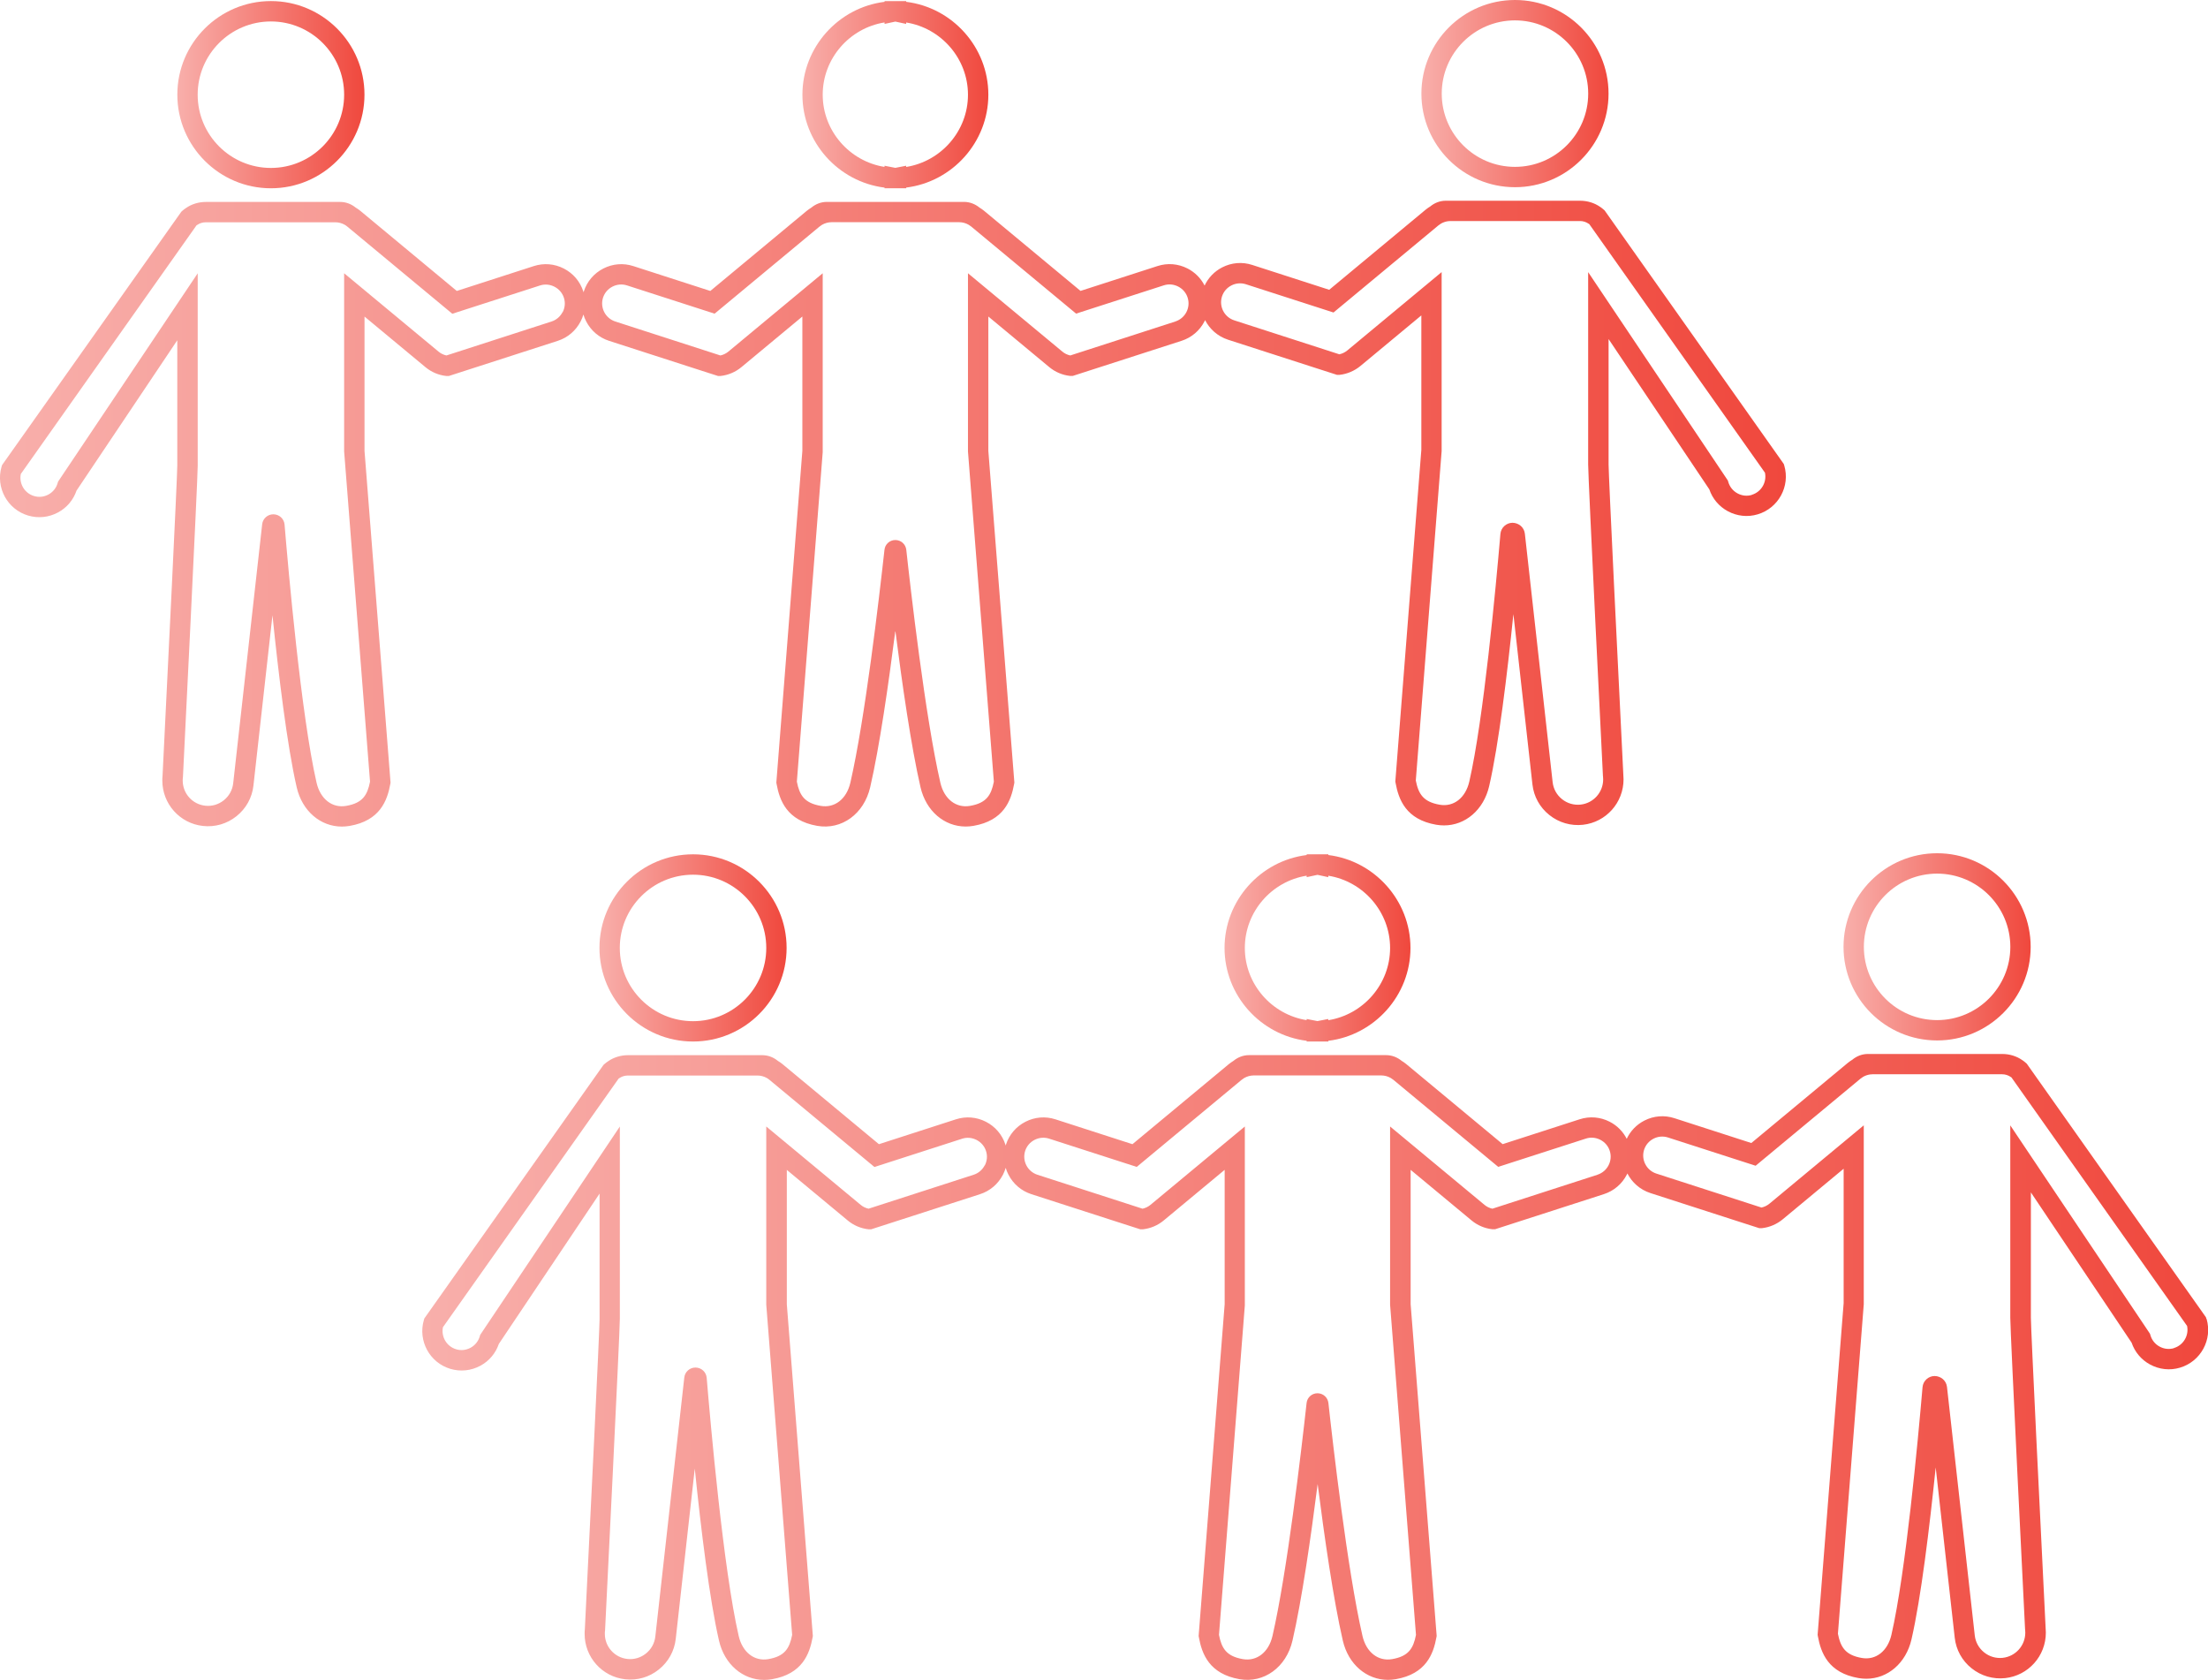
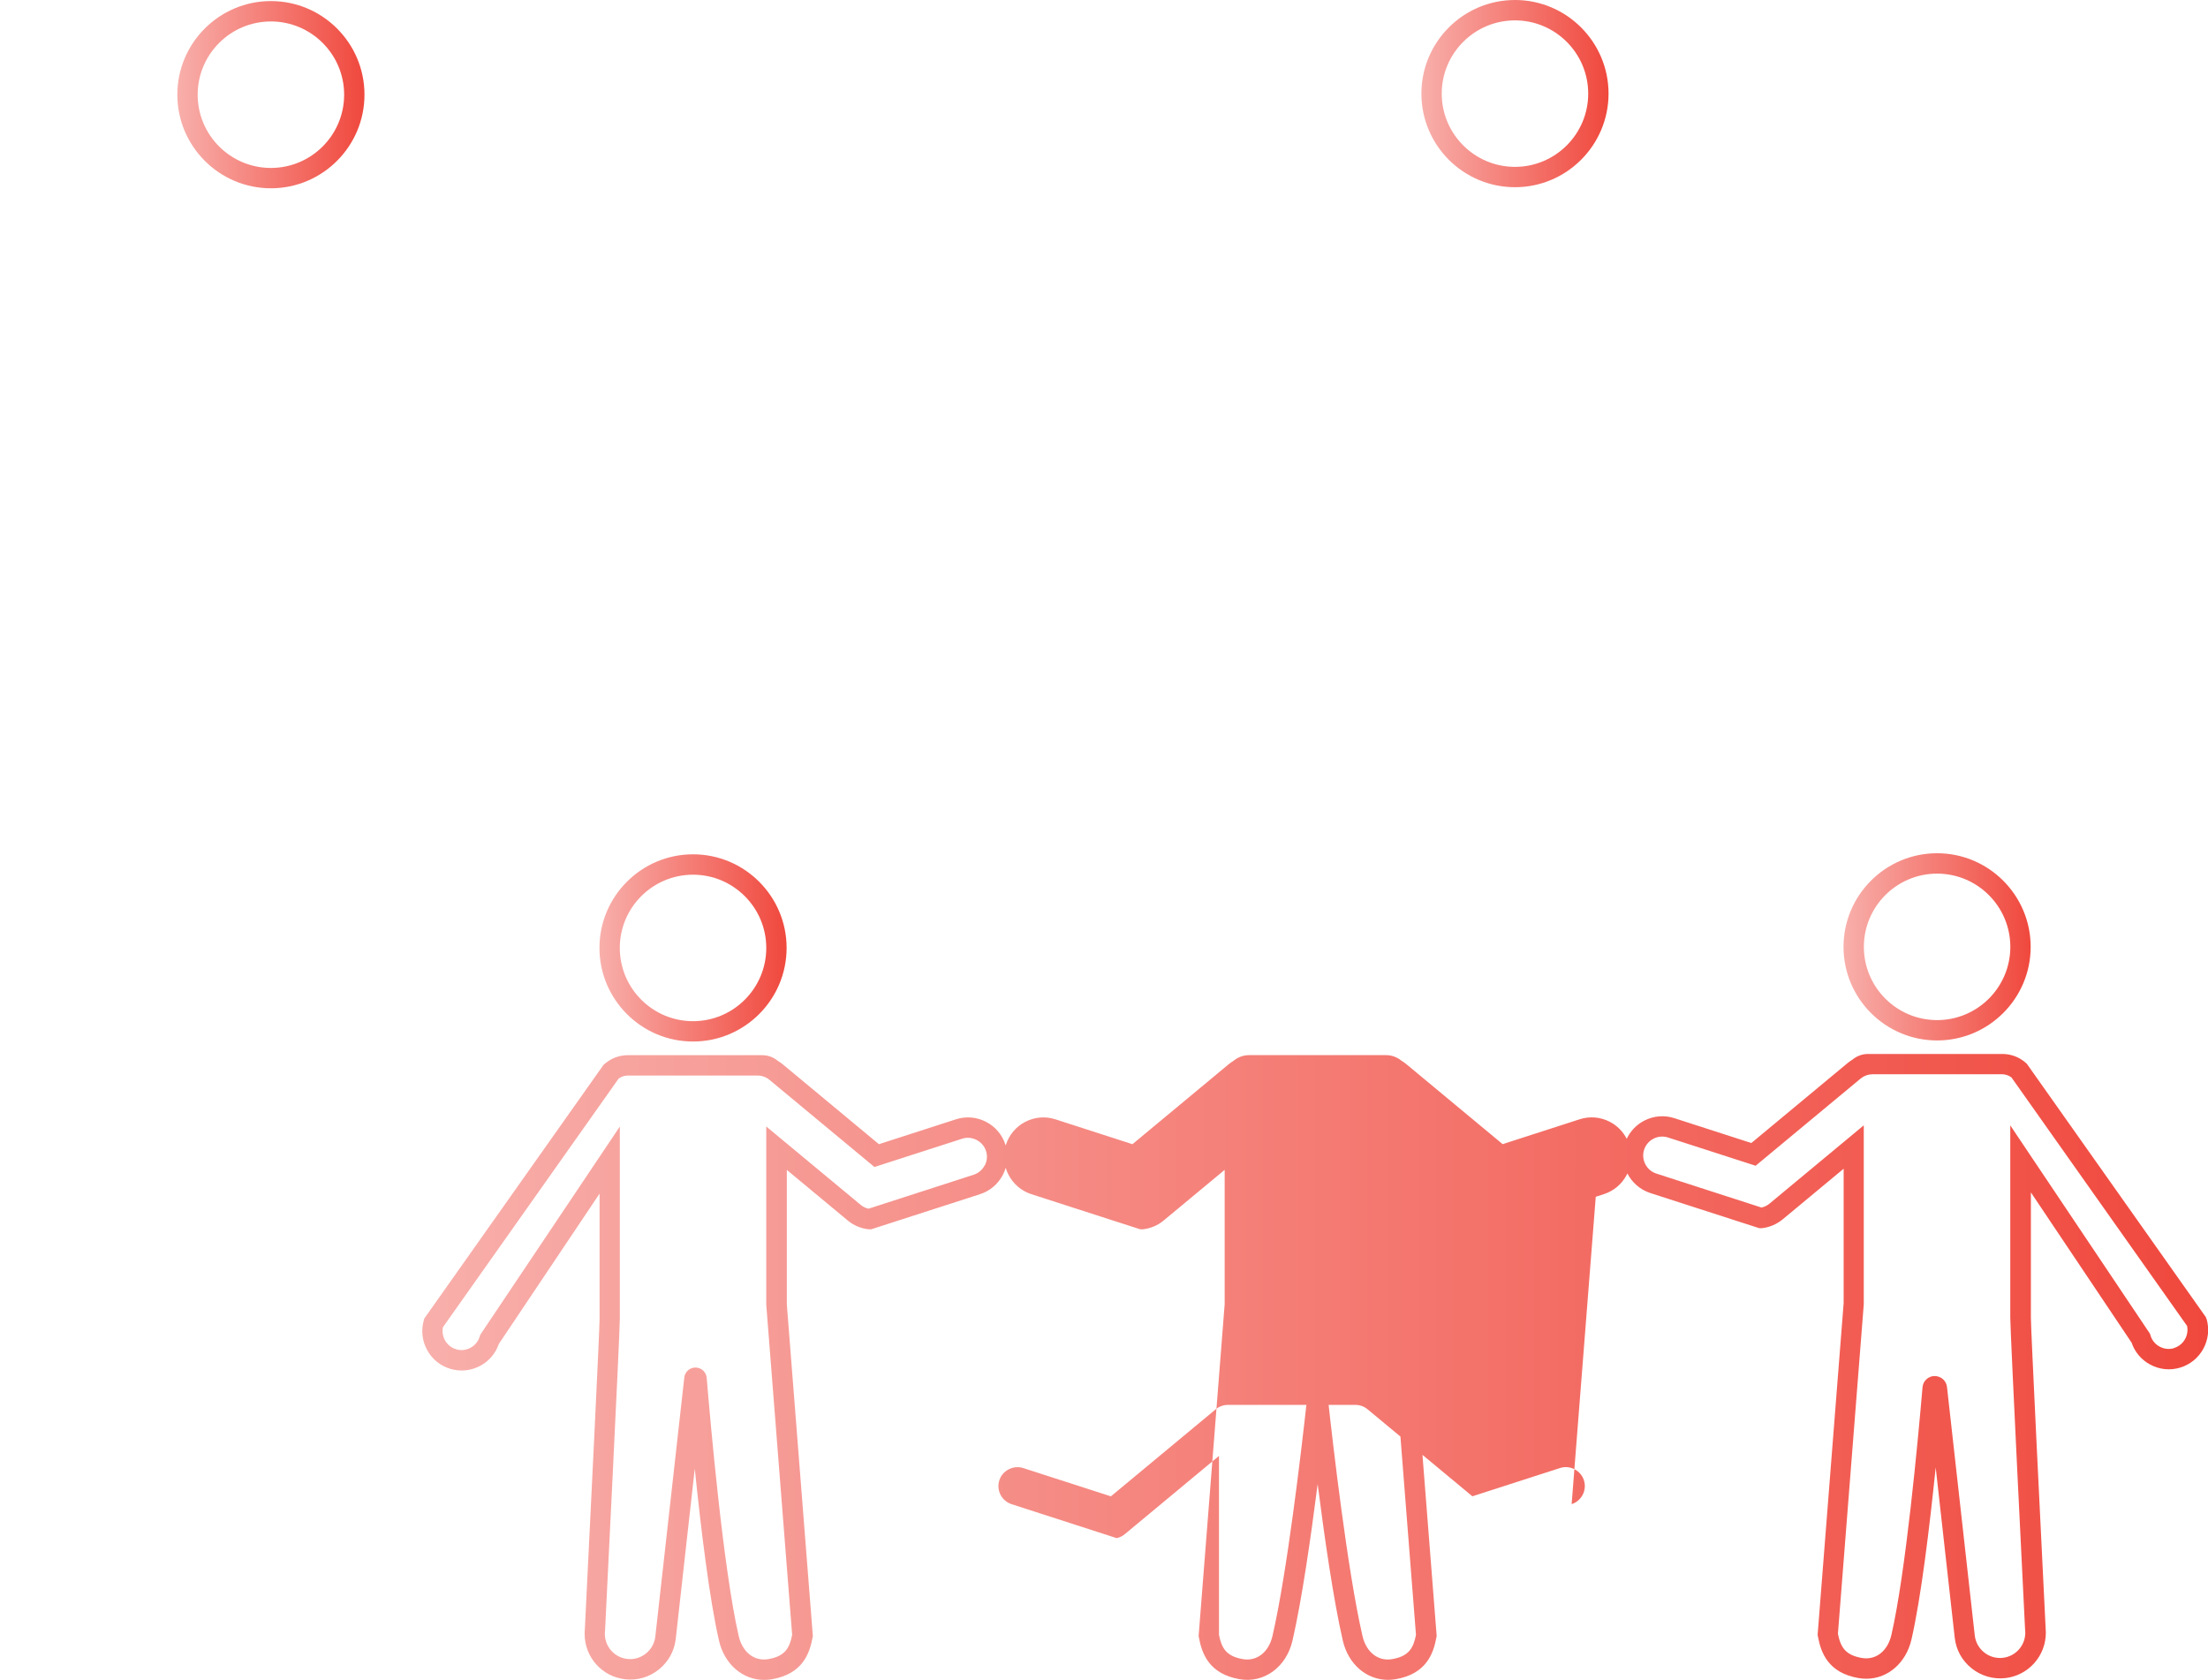
<svg xmlns="http://www.w3.org/2000/svg" xmlns:xlink="http://www.w3.org/1999/xlink" id="Layer_1" data-name="Layer 1" viewBox="0 0 492.94 375">
  <defs>
    <style>
      .cls-1 {
        fill: url(#linear-gradient);
      }

      .cls-1, .cls-2, .cls-3, .cls-4, .cls-5, .cls-6, .cls-7, .cls-8 {
        stroke-width: 0px;
      }

      .cls-2 {
        fill: url(#linear-gradient-6);
      }

      .cls-3 {
        fill: url(#linear-gradient-5);
      }

      .cls-4 {
        fill: url(#linear-gradient-2);
      }

      .cls-5 {
        fill: url(#linear-gradient-7);
      }

      .cls-6 {
        fill: url(#linear-gradient-3);
      }

      .cls-7 {
        fill: url(#linear-gradient-8);
      }

      .cls-8 {
        fill: url(#linear-gradient-4);
      }
    </style>
    <linearGradient id="linear-gradient" x1="133.83" y1="211.61" x2="175.62" y2="211.61" gradientUnits="userSpaceOnUse">
      <stop offset="0" stop-color="#f8afab" />
      <stop offset="1" stop-color="#f0483d" />
    </linearGradient>
    <linearGradient id="linear-gradient-2" x1="411.57" y1="211.36" x2="453.36" y2="211.36" xlink:href="#linear-gradient" />
    <linearGradient id="linear-gradient-3" x1="94.24" y1="305.14" x2="492.94" y2="305.14" xlink:href="#linear-gradient" />
    <linearGradient id="linear-gradient-4" x1="273.38" y1="211.6" x2="314.89" y2="211.6" xlink:href="#linear-gradient" />
    <linearGradient id="linear-gradient-5" x1="39.59" y1="21.14" x2="81.38" y2="21.14" xlink:href="#linear-gradient" />
    <linearGradient id="linear-gradient-6" x1="317.32" y1="20.89" x2="359.11" y2="20.89" xlink:href="#linear-gradient" />
    <linearGradient id="linear-gradient-7" x1="0" y1="114.67" x2="398.7" y2="114.67" xlink:href="#linear-gradient" />
    <linearGradient id="linear-gradient-8" x1="179.13" y1="21.13" x2="220.65" y2="21.13" xlink:href="#linear-gradient" />
  </defs>
  <g>
    <path class="cls-1" d="m154.72,232.5c11.52,0,20.89-9.37,20.89-20.9s-9.37-20.89-20.89-20.89-20.89,9.37-20.89,20.89,9.37,20.9,20.89,20.9Zm0-37.24c9.01,0,16.35,7.33,16.35,16.35s-7.33,16.35-16.35,16.35-16.35-7.33-16.35-16.35,7.33-16.35,16.35-16.35Z" />
    <path class="cls-4" d="m432.46,232.26c11.52,0,20.89-9.37,20.89-20.89s-9.37-20.9-20.89-20.9-20.89,9.37-20.89,20.9,9.37,20.89,20.89,20.89Zm0-37.24c9.01,0,16.35,7.33,16.35,16.35s-7.33,16.35-16.35,16.35-16.35-7.33-16.35-16.35,7.33-16.35,16.35-16.35Z" />
-     <path class="cls-6" d="m492.58,294.4l-.11-.36-39.84-56.38-.15-.21-.19-.17c-.28-.25-.57-.47-.8-.62-1.31-.91-2.87-1.38-4.49-1.38h-29.99c-1.27,0-2.48.46-3.47,1.28-.34.2-.67.44-1.05.74l-21.5,17.86-17.19-5.55c-2.22-.72-4.6-.53-6.69.54-1.75.9-3.12,2.32-3.94,4.07-.83-1.63-2.15-2.97-3.82-3.82-2.09-1.07-4.47-1.26-6.69-.54l-17.19,5.55-21.53-17.88c-.33-.27-.67-.5-1.01-.71-.99-.81-2.2-1.28-3.47-1.28h-30.62c-1.27,0-2.48.46-3.47,1.28-.34.21-.68.45-1.05.74l-21.5,17.86-17.19-5.55c-2.22-.72-4.6-.53-6.69.54-2.1,1.07-3.64,2.89-4.36,5.11-.02.07-.04.14-.06.21-.02-.07-.03-.14-.06-.21-.72-2.23-2.27-4.04-4.36-5.11-2.09-1.07-4.47-1.26-6.69-.54l-17.19,5.55-21.53-17.88c-.33-.27-.67-.5-1.02-.71-.99-.81-2.2-1.28-3.47-1.28h-29.99c-1.62,0-3.18.48-4.42,1.34-.3.19-.6.42-.87.66l-.19.17-39.77,56.28-.22.31-.11.36c-1.36,4.65,1.3,9.54,5.94,10.91,2.25.66,4.62.41,6.69-.71,1.96-1.06,3.4-2.79,4.11-4.87l22.49-33.55v27.99c0,2.47-2.15,46.32-3.29,69.23-.04.32-.05.66-.05,1.06,0,5.21,3.9,9.58,9.07,10.14,2.7.3,5.36-.47,7.49-2.18,2.14-1.71,3.48-4.13,3.78-6.83l4.25-38.02c1.36,13.27,3.28,29.18,5.41,38.41,1.23,5.31,5.32,8.76,10.08,8.76.57,0,1.15-.05,1.74-.15,6.76-1.17,8.4-5.62,9.08-9.37l.05-.29-5.81-74.04v-30l13.61,11.3c1.33,1.1,2.93,1.78,4.63,1.96h.6s24.3-7.84,24.3-7.84c2.23-.72,4.04-2.27,5.12-4.36.25-.49.45-1,.61-1.52.15.52.35,1.03.61,1.52,1.07,2.09,2.89,3.64,5.12,4.36l18.84,6.08,5.47,1.76h.59c1.7-.19,3.3-.86,4.64-1.97l13.61-11.3v30l-5.81,74.04.05.29c.68,3.74,2.32,8.19,9.08,9.37,5.47.95,10.44-2.67,11.82-8.61,2.08-9,4.1-23.03,5.62-34.96,1.49,11.7,3.53,25.92,5.62,34.96,1.23,5.31,5.32,8.76,10.08,8.76.57,0,1.15-.05,1.74-.15,6.76-1.17,8.4-5.62,9.08-9.37l.05-.29-5.81-74.04v-30l13.61,11.3c1.33,1.1,2.94,1.78,4.64,1.96h.6s24.3-7.84,24.3-7.84c2.23-.72,4.04-2.27,5.12-4.36.04-.09.08-.18.12-.26,1.02,2.01,2.82,3.63,5.13,4.38l18.84,6.08,5.47,1.76h.59c1.7-.19,3.3-.87,4.64-1.97l13.61-11.3v30l-5.81,74.04.05.29c.68,3.75,2.32,8.2,9.08,9.37.59.1,1.17.15,1.74.15,4.76,0,8.85-3.46,10.08-8.76,2.13-9.23,4.05-25.13,5.41-38.41l4.25,38.02c.3,2.7,1.64,5.13,3.78,6.83,2.13,1.7,4.79,2.47,7.49,2.18,5.17-.57,9.07-4.93,9.07-10.15,0-.4-.02-.75-.05-1.06-1.14-22.91-3.29-66.76-3.29-69.23v-27.99l22.49,33.55c.71,2.09,2.16,3.81,4.11,4.87,2.07,1.12,4.44,1.38,6.68.71,4.64-1.37,7.31-6.26,5.94-10.91Zm-272.74-34.27c-.52,1.01-1.39,1.76-2.47,2.11l-23.46,7.58c-.65-.14-1.26-.43-1.78-.87l-21.06-17.48v39.77l5.78,73.72c-.59,3.02-1.66,4.78-5.33,5.41-3.11.54-5.76-1.53-6.6-5.15-3.44-14.9-6.34-47.88-7.15-57.64-.11-1.29-1.17-2.28-2.47-2.3h-.04c-1.28,0-2.35.95-2.49,2.23l-6.47,57.83c-.17,1.49-.91,2.84-2.1,3.78-1.19.95-2.66,1.38-4.15,1.21-2.86-.32-5.02-2.73-5.02-5.62,0-.19,0-.39.03-.59l.02-.17c.13-2.71,3.3-66.33,3.3-69.53v-42.94l-30.99,46.23-.19.29-.1.34c-.32,1.08-1.04,1.97-2.04,2.52-1,.54-2.14.67-3.22.34-2.13-.63-3.39-2.79-2.95-4.93l39.21-55.48s.11-.08.18-.12c.55-.38,1.21-.58,1.91-.58h28.91c.75,0,1.49.2,2.14.58.19.11.38.25.55.39l23.43,19.45,19.57-6.31c1.07-.35,2.21-.25,3.23.27,1.01.52,1.76,1.39,2.11,2.46.35,1.07.25,2.22-.27,3.23Zm136.8,2.11l-23.46,7.58c-.65-.14-1.26-.43-1.78-.87l-21.06-17.48v39.77l5.78,73.72c-.59,3.02-1.66,4.78-5.33,5.41-3.11.54-5.77-1.53-6.61-5.16-3.39-14.7-6.68-43.52-7.61-52.01-.14-1.24-1.18-2.18-2.44-2.18s-2.3.94-2.43,2.18c-1.21,10.93-4.36,37.88-7.62,52.01-.84,3.63-3.5,5.7-6.61,5.16-3.67-.64-4.74-2.4-5.33-5.41l5.77-73.54v-39.95s-21.05,17.48-21.05,17.48c-.53.44-1.14.73-1.79.87l-23.46-7.58c-2.23-.72-3.45-3.11-2.74-5.33.35-1.07,1.09-1.94,2.11-2.46,1.01-.52,2.16-.61,3.23-.27l19.57,6.31,23.39-19.42c.2-.16.4-.3.58-.41.65-.38,1.39-.59,2.15-.59h28.46c.75,0,1.49.2,2.14.58.19.11.38.25.55.38l23.43,19.45,19.57-6.31c1.07-.35,2.21-.25,3.23.27,1.01.52,1.76,1.39,2.1,2.46.72,2.22-.51,4.61-2.74,5.33Zm128.71,38.71c-1.08.32-2.22.2-3.22-.35-1-.54-1.72-1.44-2.04-2.52l-.1-.34-31.19-46.52v42.94c0,3.2,3.16,66.82,3.3,69.53l.02.17c.02.2.03.4.03.59,0,2.89-2.16,5.31-5.03,5.63-1.49.16-2.97-.26-4.15-1.21-1.19-.95-1.93-2.29-2.1-3.79l-6.2-55.47c-.16-1.41-1.34-2.42-2.77-2.44-1.41.02-2.57,1.1-2.69,2.5-1.03,12.01-3.76,41.45-6.95,55.29-.84,3.63-3.49,5.7-6.61,5.15-3.66-.64-4.74-2.4-5.33-5.41l5.77-73.54v-39.95s-21.05,17.48-21.05,17.48c-.53.44-1.14.73-1.79.87l-23.46-7.58h0c-2.23-.72-3.45-3.11-2.74-5.33.35-1.07,1.09-1.94,2.1-2.46,1.01-.52,2.16-.61,3.23-.27l19.57,6.31,23.39-19.42c.21-.17.4-.3.58-.41.49-.29,1.03-.47,1.58-.55.19-.02.37-.04.56-.04h28.91c.7,0,1.36.2,1.98.63.04.02.07.05.11.07l39.21,55.48c.45,2.14-.82,4.31-2.95,4.94Z" />
-     <path class="cls-8" d="m291.72,232.34v.16h4.83v-.16c10.3-1.27,18.34-10.13,18.34-20.73s-8.04-19.47-18.34-20.74v-.16h-2.27c-.12,0-.2,0-.31,0h-2.25v.16c-10.3,1.27-18.34,10.14-18.34,20.74s8.04,19.46,18.34,20.73Zm0-36.85v.32l2.41-.52,2.41.52v-.32c7.79,1.24,13.8,8.03,13.8,16.13s-6.01,14.88-13.8,16.12v-.27l-2.42.47-2.41-.47v.26c-7.79-1.24-13.8-8.02-13.8-16.12s6.01-14.89,13.8-16.13Z" />
+     <path class="cls-6" d="m492.58,294.4l-.11-.36-39.84-56.38-.15-.21-.19-.17c-.28-.25-.57-.47-.8-.62-1.31-.91-2.87-1.38-4.49-1.38h-29.99c-1.27,0-2.48.46-3.47,1.28-.34.2-.67.44-1.05.74l-21.5,17.86-17.19-5.55c-2.22-.72-4.6-.53-6.69.54-1.75.9-3.12,2.32-3.94,4.07-.83-1.63-2.15-2.97-3.82-3.82-2.09-1.07-4.47-1.26-6.69-.54l-17.19,5.55-21.53-17.88c-.33-.27-.67-.5-1.01-.71-.99-.81-2.2-1.28-3.47-1.28h-30.62c-1.27,0-2.48.46-3.47,1.28-.34.21-.68.45-1.05.74l-21.5,17.86-17.19-5.55c-2.22-.72-4.6-.53-6.69.54-2.1,1.07-3.64,2.89-4.36,5.11-.02.07-.04.14-.06.21-.02-.07-.03-.14-.06-.21-.72-2.23-2.27-4.04-4.36-5.11-2.09-1.07-4.47-1.26-6.69-.54l-17.19,5.55-21.53-17.88c-.33-.27-.67-.5-1.02-.71-.99-.81-2.2-1.28-3.47-1.28h-29.99c-1.62,0-3.18.48-4.42,1.34-.3.19-.6.42-.87.66l-.19.17-39.77,56.28-.22.31-.11.36c-1.36,4.65,1.3,9.54,5.94,10.91,2.25.66,4.62.41,6.69-.71,1.96-1.06,3.4-2.79,4.11-4.87l22.49-33.55v27.99c0,2.47-2.15,46.32-3.29,69.23-.04.32-.05.66-.05,1.06,0,5.21,3.9,9.58,9.07,10.14,2.7.3,5.36-.47,7.49-2.18,2.14-1.71,3.48-4.13,3.78-6.83l4.25-38.02c1.36,13.27,3.28,29.18,5.41,38.41,1.23,5.31,5.32,8.76,10.08,8.76.57,0,1.15-.05,1.74-.15,6.76-1.17,8.4-5.62,9.08-9.37l.05-.29-5.81-74.04v-30l13.61,11.3c1.33,1.1,2.93,1.78,4.63,1.96h.6s24.3-7.84,24.3-7.84c2.23-.72,4.04-2.27,5.12-4.36.25-.49.45-1,.61-1.52.15.52.35,1.03.61,1.52,1.07,2.09,2.89,3.64,5.12,4.36l18.84,6.08,5.47,1.76h.59c1.7-.19,3.3-.86,4.64-1.97l13.61-11.3v30l-5.81,74.04.05.29c.68,3.74,2.32,8.19,9.08,9.37,5.47.95,10.44-2.67,11.82-8.61,2.08-9,4.1-23.03,5.62-34.96,1.49,11.7,3.53,25.92,5.62,34.96,1.23,5.31,5.32,8.76,10.08,8.76.57,0,1.15-.05,1.74-.15,6.76-1.17,8.4-5.62,9.08-9.37l.05-.29-5.81-74.04v-30l13.61,11.3c1.33,1.1,2.94,1.78,4.64,1.96h.6s24.3-7.84,24.3-7.84c2.23-.72,4.04-2.27,5.12-4.36.04-.09.08-.18.12-.26,1.02,2.01,2.82,3.63,5.13,4.38l18.84,6.08,5.47,1.76h.59c1.7-.19,3.3-.87,4.64-1.97l13.61-11.3v30l-5.81,74.04.05.29c.68,3.75,2.32,8.2,9.08,9.37.59.1,1.17.15,1.74.15,4.76,0,8.85-3.46,10.08-8.76,2.13-9.23,4.05-25.13,5.41-38.41l4.25,38.02c.3,2.7,1.64,5.13,3.78,6.83,2.13,1.7,4.79,2.47,7.49,2.18,5.17-.57,9.07-4.93,9.07-10.15,0-.4-.02-.75-.05-1.06-1.14-22.91-3.29-66.76-3.29-69.23v-27.99l22.49,33.55c.71,2.09,2.16,3.81,4.11,4.87,2.07,1.12,4.44,1.38,6.68.71,4.64-1.37,7.31-6.26,5.94-10.91Zm-272.74-34.27c-.52,1.01-1.39,1.76-2.47,2.11l-23.46,7.58c-.65-.14-1.26-.43-1.78-.87l-21.06-17.48v39.77l5.78,73.72c-.59,3.02-1.66,4.78-5.33,5.41-3.11.54-5.76-1.53-6.6-5.15-3.44-14.9-6.34-47.88-7.15-57.64-.11-1.29-1.17-2.28-2.47-2.3h-.04c-1.28,0-2.35.95-2.49,2.23l-6.47,57.83c-.17,1.49-.91,2.84-2.1,3.78-1.19.95-2.66,1.38-4.15,1.21-2.86-.32-5.02-2.73-5.02-5.62,0-.19,0-.39.03-.59l.02-.17c.13-2.71,3.3-66.33,3.3-69.53v-42.94l-30.99,46.23-.19.29-.1.34c-.32,1.08-1.04,1.97-2.04,2.52-1,.54-2.14.67-3.22.34-2.13-.63-3.39-2.79-2.95-4.93l39.21-55.48s.11-.08.18-.12c.55-.38,1.21-.58,1.91-.58h28.91c.75,0,1.49.2,2.14.58.19.11.38.25.55.39l23.43,19.45,19.57-6.31c1.07-.35,2.21-.25,3.23.27,1.01.52,1.76,1.39,2.11,2.46.35,1.07.25,2.22-.27,3.23Zm136.8,2.11l-23.46,7.58c-.65-.14-1.26-.43-1.78-.87l-21.06-17.48v39.77l5.78,73.72c-.59,3.02-1.66,4.78-5.33,5.41-3.11.54-5.77-1.53-6.61-5.16-3.39-14.7-6.68-43.52-7.61-52.01-.14-1.24-1.18-2.18-2.44-2.18s-2.3.94-2.43,2.18c-1.21,10.93-4.36,37.88-7.62,52.01-.84,3.63-3.5,5.7-6.61,5.16-3.67-.64-4.74-2.4-5.33-5.41v-39.95s-21.05,17.48-21.05,17.48c-.53.44-1.14.73-1.79.87l-23.46-7.58c-2.23-.72-3.45-3.11-2.74-5.33.35-1.07,1.09-1.94,2.11-2.46,1.01-.52,2.16-.61,3.23-.27l19.57,6.31,23.39-19.42c.2-.16.4-.3.58-.41.65-.38,1.39-.59,2.15-.59h28.46c.75,0,1.49.2,2.14.58.19.11.38.25.55.38l23.43,19.45,19.57-6.31c1.07-.35,2.21-.25,3.23.27,1.01.52,1.76,1.39,2.1,2.46.72,2.22-.51,4.61-2.74,5.33Zm128.71,38.71c-1.08.32-2.22.2-3.22-.35-1-.54-1.72-1.44-2.04-2.52l-.1-.34-31.19-46.52v42.94c0,3.2,3.16,66.82,3.3,69.53l.02.17c.02.2.03.4.03.59,0,2.89-2.16,5.31-5.03,5.63-1.49.16-2.97-.26-4.15-1.21-1.19-.95-1.93-2.29-2.1-3.79l-6.2-55.47c-.16-1.41-1.34-2.42-2.77-2.44-1.41.02-2.57,1.1-2.69,2.5-1.03,12.01-3.76,41.45-6.95,55.29-.84,3.63-3.49,5.7-6.61,5.15-3.66-.64-4.74-2.4-5.33-5.41l5.77-73.54v-39.95s-21.05,17.48-21.05,17.48c-.53.44-1.14.73-1.79.87l-23.46-7.58h0c-2.23-.72-3.45-3.11-2.74-5.33.35-1.07,1.09-1.94,2.1-2.46,1.01-.52,2.16-.61,3.23-.27l19.57,6.31,23.39-19.42c.21-.17.4-.3.58-.41.49-.29,1.03-.47,1.58-.55.19-.02.37-.04.56-.04h28.91c.7,0,1.36.2,1.98.63.04.02.07.05.11.07l39.21,55.48c.45,2.14-.82,4.31-2.95,4.94Z" />
  </g>
  <g>
    <path class="cls-3" d="m60.48,42.03c11.52,0,20.89-9.37,20.89-20.9S72,.24,60.48.24s-20.89,9.37-20.89,20.89,9.37,20.9,20.89,20.9Zm0-37.24c9.01,0,16.35,7.33,16.35,16.35s-7.33,16.35-16.35,16.35-16.35-7.33-16.35-16.35,7.33-16.35,16.35-16.35Z" />
    <path class="cls-2" d="m338.22,41.79c11.52,0,20.89-9.37,20.89-20.89S349.74,0,338.22,0s-20.89,9.37-20.89,20.9,9.37,20.89,20.89,20.89Zm0-37.24c9.01,0,16.35,7.33,16.35,16.35s-7.33,16.35-16.35,16.35-16.35-7.33-16.35-16.35,7.33-16.35,16.35-16.35Z" />
-     <path class="cls-5" d="m398.34,103.93l-.11-.36-39.84-56.38-.15-.21-.19-.17c-.28-.25-.57-.47-.8-.62-1.31-.91-2.87-1.38-4.49-1.38h-29.99c-1.27,0-2.48.46-3.47,1.28-.34.2-.67.44-1.05.74l-21.5,17.86-17.19-5.55c-2.22-.72-4.6-.53-6.69.54-1.75.9-3.12,2.32-3.94,4.07-.83-1.63-2.15-2.97-3.82-3.82-2.09-1.07-4.47-1.26-6.69-.54l-17.19,5.55-21.53-17.88c-.33-.27-.67-.5-1.01-.71-.99-.81-2.2-1.28-3.47-1.28h-30.62c-1.27,0-2.48.46-3.47,1.28-.34.21-.68.45-1.05.74l-21.5,17.86-17.19-5.55c-2.22-.72-4.6-.53-6.69.54-2.1,1.07-3.64,2.89-4.36,5.11-.02.07-.04.14-.06.21-.02-.07-.03-.14-.06-.21-.72-2.23-2.27-4.04-4.36-5.11-2.09-1.07-4.47-1.26-6.69-.54l-17.19,5.55-21.53-17.88c-.33-.27-.67-.5-1.02-.71-.99-.81-2.2-1.28-3.47-1.28h-29.99c-1.62,0-3.18.48-4.42,1.34-.3.19-.6.42-.87.66l-.19.17L.68,103.51l-.22.31-.11.36c-1.36,4.65,1.3,9.54,5.94,10.91,2.25.66,4.62.41,6.69-.71,1.96-1.06,3.4-2.79,4.11-4.87l22.49-33.55v27.99c0,2.47-2.15,46.32-3.29,69.23-.04.32-.05.66-.05,1.06,0,5.21,3.9,9.58,9.07,10.14,2.7.3,5.36-.47,7.49-2.18,2.14-1.71,3.48-4.13,3.78-6.83l4.25-38.02c1.36,13.27,3.28,29.18,5.41,38.41,1.23,5.31,5.32,8.76,10.08,8.76.57,0,1.15-.05,1.74-.15,6.76-1.17,8.4-5.62,9.08-9.37l.05-.29-5.81-74.04v-30l13.61,11.3c1.33,1.1,2.93,1.78,4.63,1.96h.6s24.3-7.84,24.3-7.84c2.23-.72,4.04-2.27,5.12-4.36.25-.49.45-1,.61-1.52.15.52.35,1.03.61,1.52,1.07,2.09,2.89,3.64,5.12,4.36l18.84,6.08,5.47,1.76h.59c1.7-.19,3.3-.86,4.64-1.97l13.61-11.3v30l-5.81,74.04.05.29c.68,3.74,2.32,8.19,9.08,9.37,5.47.95,10.44-2.67,11.82-8.61,2.08-9,4.1-23.03,5.62-34.96,1.49,11.7,3.53,25.92,5.62,34.96,1.23,5.31,5.32,8.76,10.08,8.76.57,0,1.15-.05,1.74-.15,6.76-1.17,8.4-5.62,9.08-9.37l.05-.29-5.81-74.04v-30l13.61,11.3c1.33,1.1,2.94,1.78,4.64,1.96h.6s24.3-7.84,24.3-7.84c2.23-.72,4.04-2.27,5.12-4.36.04-.09.08-.18.12-.26,1.02,2.01,2.82,3.63,5.13,4.38l18.84,6.08,5.47,1.76h.59c1.7-.19,3.3-.87,4.64-1.97l13.61-11.3v30l-5.81,74.04.05.29c.68,3.75,2.32,8.2,9.08,9.37.59.1,1.17.15,1.74.15,4.76,0,8.85-3.46,10.08-8.76,2.13-9.23,4.05-25.13,5.41-38.41l4.25,38.02c.3,2.7,1.64,5.13,3.78,6.83,2.13,1.7,4.79,2.47,7.49,2.18,5.17-.57,9.07-4.93,9.07-10.15,0-.4-.02-.75-.05-1.06-1.14-22.91-3.29-66.76-3.29-69.23v-27.99l22.49,33.55c.71,2.09,2.16,3.81,4.11,4.87,2.07,1.12,4.44,1.38,6.68.71,4.64-1.37,7.31-6.26,5.94-10.91ZM125.6,69.66c-.52,1.01-1.39,1.76-2.47,2.11l-23.46,7.58c-.65-.14-1.26-.43-1.78-.87l-21.06-17.48v39.77l5.78,73.72c-.59,3.02-1.66,4.78-5.33,5.41-3.11.54-5.76-1.53-6.6-5.15-3.44-14.9-6.34-47.88-7.15-57.64-.11-1.29-1.17-2.28-2.47-2.3h-.04c-1.28,0-2.35.95-2.49,2.23l-6.47,57.83c-.17,1.49-.91,2.84-2.1,3.78-1.19.95-2.66,1.38-4.15,1.21-2.86-.32-5.02-2.73-5.02-5.62,0-.19,0-.39.03-.59l.02-.17c.13-2.71,3.3-66.33,3.3-69.53v-42.94l-30.99,46.23-.19.29-.1.34c-.32,1.08-1.04,1.97-2.04,2.52-1,.54-2.14.67-3.22.34-2.13-.63-3.39-2.79-2.95-4.93l39.21-55.48s.11-.08.18-.12c.55-.38,1.21-.58,1.91-.58h28.91c.75,0,1.49.2,2.14.58.19.11.38.25.55.39l23.43,19.45,19.57-6.31c1.07-.35,2.21-.25,3.23.27,1.01.52,1.76,1.39,2.11,2.46.35,1.07.25,2.22-.27,3.23Zm136.8,2.11l-23.46,7.58c-.65-.14-1.26-.43-1.78-.87l-21.06-17.48v39.77l5.78,73.72c-.59,3.02-1.66,4.78-5.33,5.41-3.11.54-5.77-1.53-6.61-5.16-3.39-14.7-6.68-43.52-7.61-52.01-.14-1.24-1.18-2.18-2.44-2.18s-2.3.94-2.43,2.18c-1.21,10.93-4.36,37.88-7.62,52.01-.84,3.63-3.5,5.7-6.61,5.16-3.67-.64-4.74-2.4-5.33-5.41l5.77-73.54v-39.95s-21.05,17.48-21.05,17.48c-.53.44-1.14.73-1.79.87l-23.46-7.58c-2.23-.72-3.45-3.11-2.74-5.33.35-1.07,1.09-1.94,2.11-2.46,1.01-.52,2.16-.61,3.23-.27l19.57,6.31,23.39-19.42c.2-.16.4-.3.58-.41.65-.38,1.39-.59,2.15-.59h28.46c.75,0,1.49.2,2.14.58.19.11.38.25.55.38l23.43,19.45,19.57-6.31c1.07-.35,2.21-.25,3.23.27,1.01.52,1.76,1.39,2.1,2.46.72,2.22-.51,4.61-2.74,5.33Zm128.71,38.71c-1.08.32-2.22.2-3.22-.35-1-.54-1.72-1.44-2.04-2.52l-.1-.34-31.19-46.52v42.94c0,3.2,3.16,66.82,3.3,69.53l.02.17c.02.2.03.4.03.59,0,2.89-2.16,5.31-5.03,5.63-1.49.16-2.97-.26-4.15-1.21-1.19-.95-1.93-2.29-2.1-3.79l-6.2-55.47c-.16-1.41-1.34-2.42-2.77-2.44-1.41.02-2.57,1.1-2.69,2.5-1.03,12.01-3.76,41.45-6.95,55.29-.84,3.63-3.49,5.7-6.61,5.15-3.66-.64-4.74-2.4-5.33-5.41l5.77-73.54v-39.95s-21.05,17.48-21.05,17.48c-.53.44-1.14.73-1.79.87l-23.46-7.58h0c-2.23-.72-3.45-3.11-2.74-5.33.35-1.07,1.09-1.94,2.1-2.46,1.01-.52,2.16-.61,3.23-.27l19.57,6.31,23.39-19.42c.21-.17.4-.3.58-.41.49-.29,1.03-.47,1.58-.55.19-.02.37-.04.56-.04h28.91c.7,0,1.36.2,1.98.63.04.02.07.05.11.07l39.21,55.48c.45,2.14-.82,4.31-2.95,4.94Z" />
-     <path class="cls-7" d="m197.48,41.87v.16h4.83v-.16c10.3-1.27,18.34-10.13,18.34-20.73S212.61,1.67,202.31.41v-.16h-2.27c-.12,0-.2,0-.31,0h-2.25v.16c-10.3,1.27-18.34,10.14-18.34,20.74s8.04,19.46,18.34,20.73Zm0-36.85v.32l2.41-.52,2.41.52v-.32c7.79,1.24,13.8,8.03,13.8,16.13s-6.01,14.88-13.8,16.12v-.27l-2.42.47-2.41-.47v.26c-7.79-1.24-13.8-8.02-13.8-16.12s6.01-14.89,13.8-16.13Z" />
  </g>
</svg>